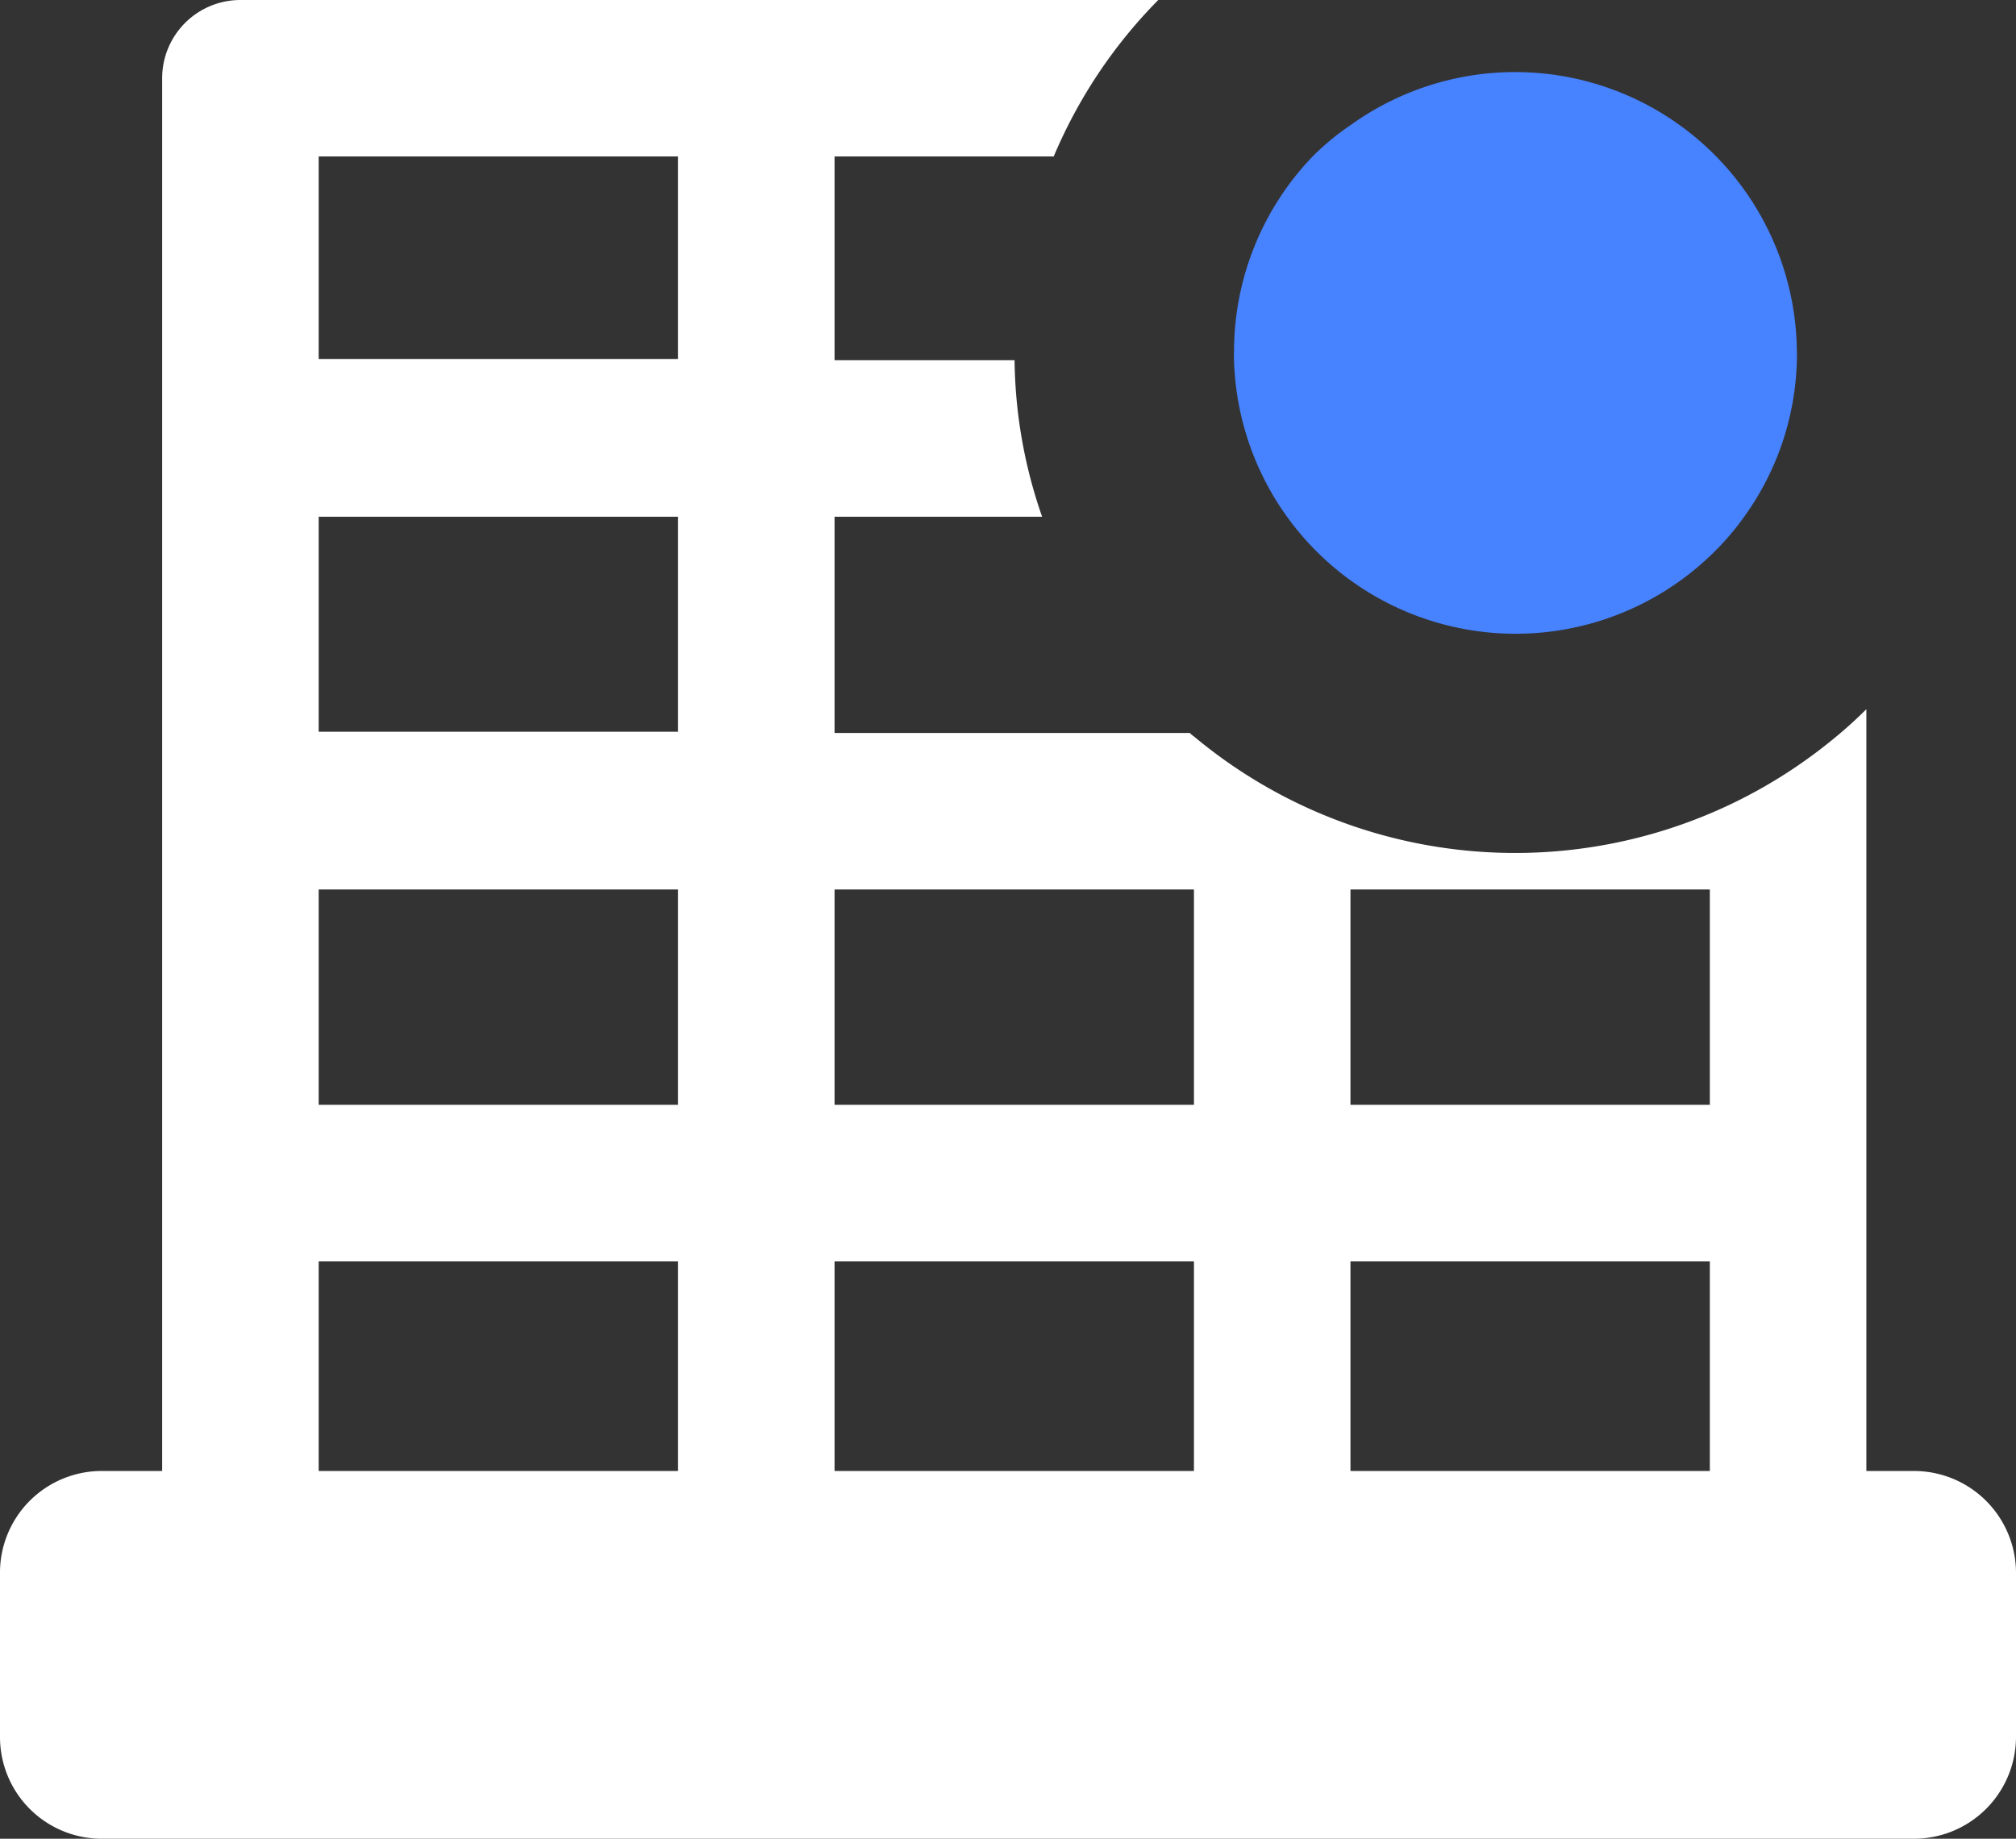
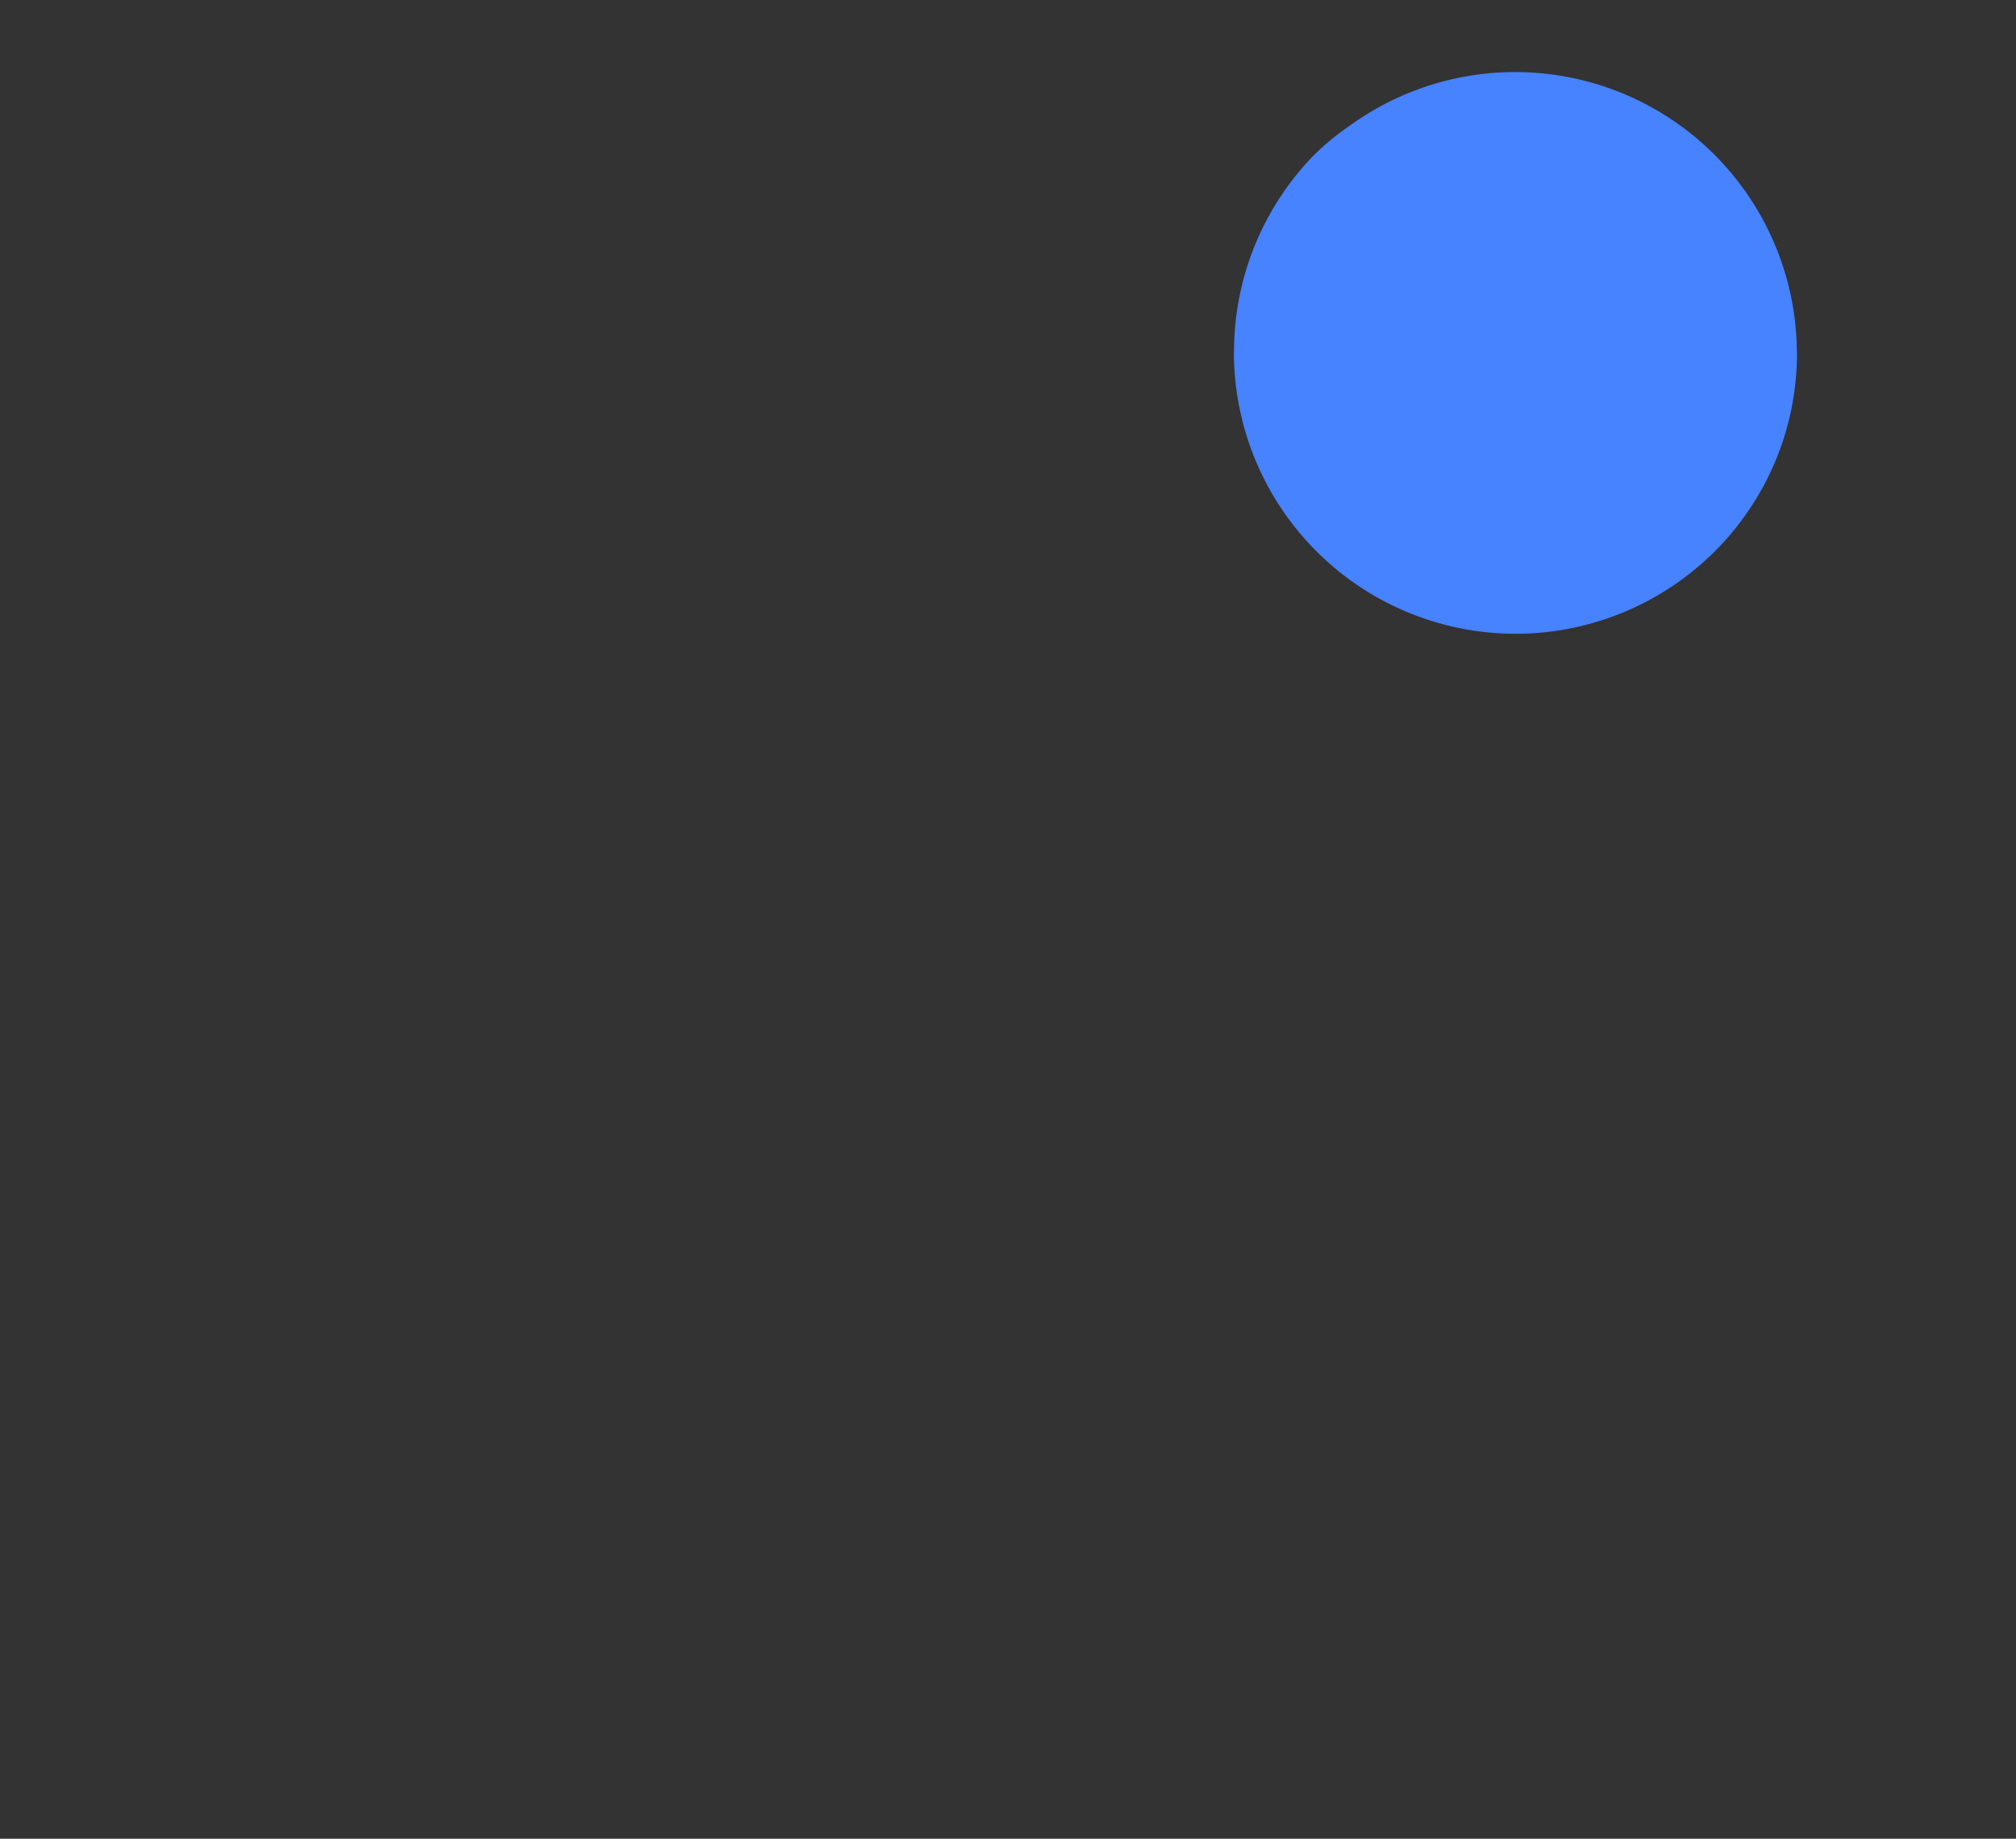
<svg xmlns="http://www.w3.org/2000/svg" viewBox="0 0 64.4 58.75">
  <rect x="0" y="0" width="64.4" height="58.75" fill="#333333" stroke="none" />
  <defs>
    <style>.cls-1{fill:#fff;}.cls-2{fill:#4782ff;}</style>
  </defs>
  <title>Visual Accent Icon weiss</title>
  <g id="Layer_2" data-name="Layer 2">
    <g id="Layer_1-2" data-name="Layer 1">
-       <path class="cls-1" d="M61.15,47H59.62V22.66a14.33,14.33,0,0,1-1.24,1.1,16,16,0,0,1-20.24-.23.69.69,0,0,1-.13-.11H26.66V16.51h6.63a15.63,15.63,0,0,1-.88-5H26.66V5h7A15.89,15.89,0,0,1,37,0H7.68a2.5,2.5,0,0,0-2.5,2.5V47H3.25A3.25,3.25,0,0,0,0,50.3v5.2a3.25,3.25,0,0,0,3.25,3.25h57.9A3.26,3.26,0,0,0,64.4,55.5V50.3A3.26,3.26,0,0,0,61.15,47ZM21.66,47H10.18v-6.7H21.66Zm0-11.7H10.18V28.42H21.66Zm0-11.92H10.18V16.51H21.66Zm0-11.91H10.18V5H21.66ZM38.14,47H26.66v-6.7H38.14Zm0-11.7H26.66V28.42H38.14ZM54.62,47H43.14v-6.7H54.62Zm0-11.7H43.14V28.42H54.62Z" />
      <path class="cls-2" d="M57.4,11.25a2.44,2.44,0,0,1,0,.27,8.9,8.9,0,0,1-1.69,5,8.5,8.5,0,0,1-1.08,1.24,9,9,0,0,1-15.21-6.24,2.26,2.26,0,0,1,0-.26A9,9,0,0,1,41.93,5a8.07,8.07,0,0,1,1.21-1,9,9,0,0,1,14.26,7.3Z" />
    </g>
  </g>
</svg>